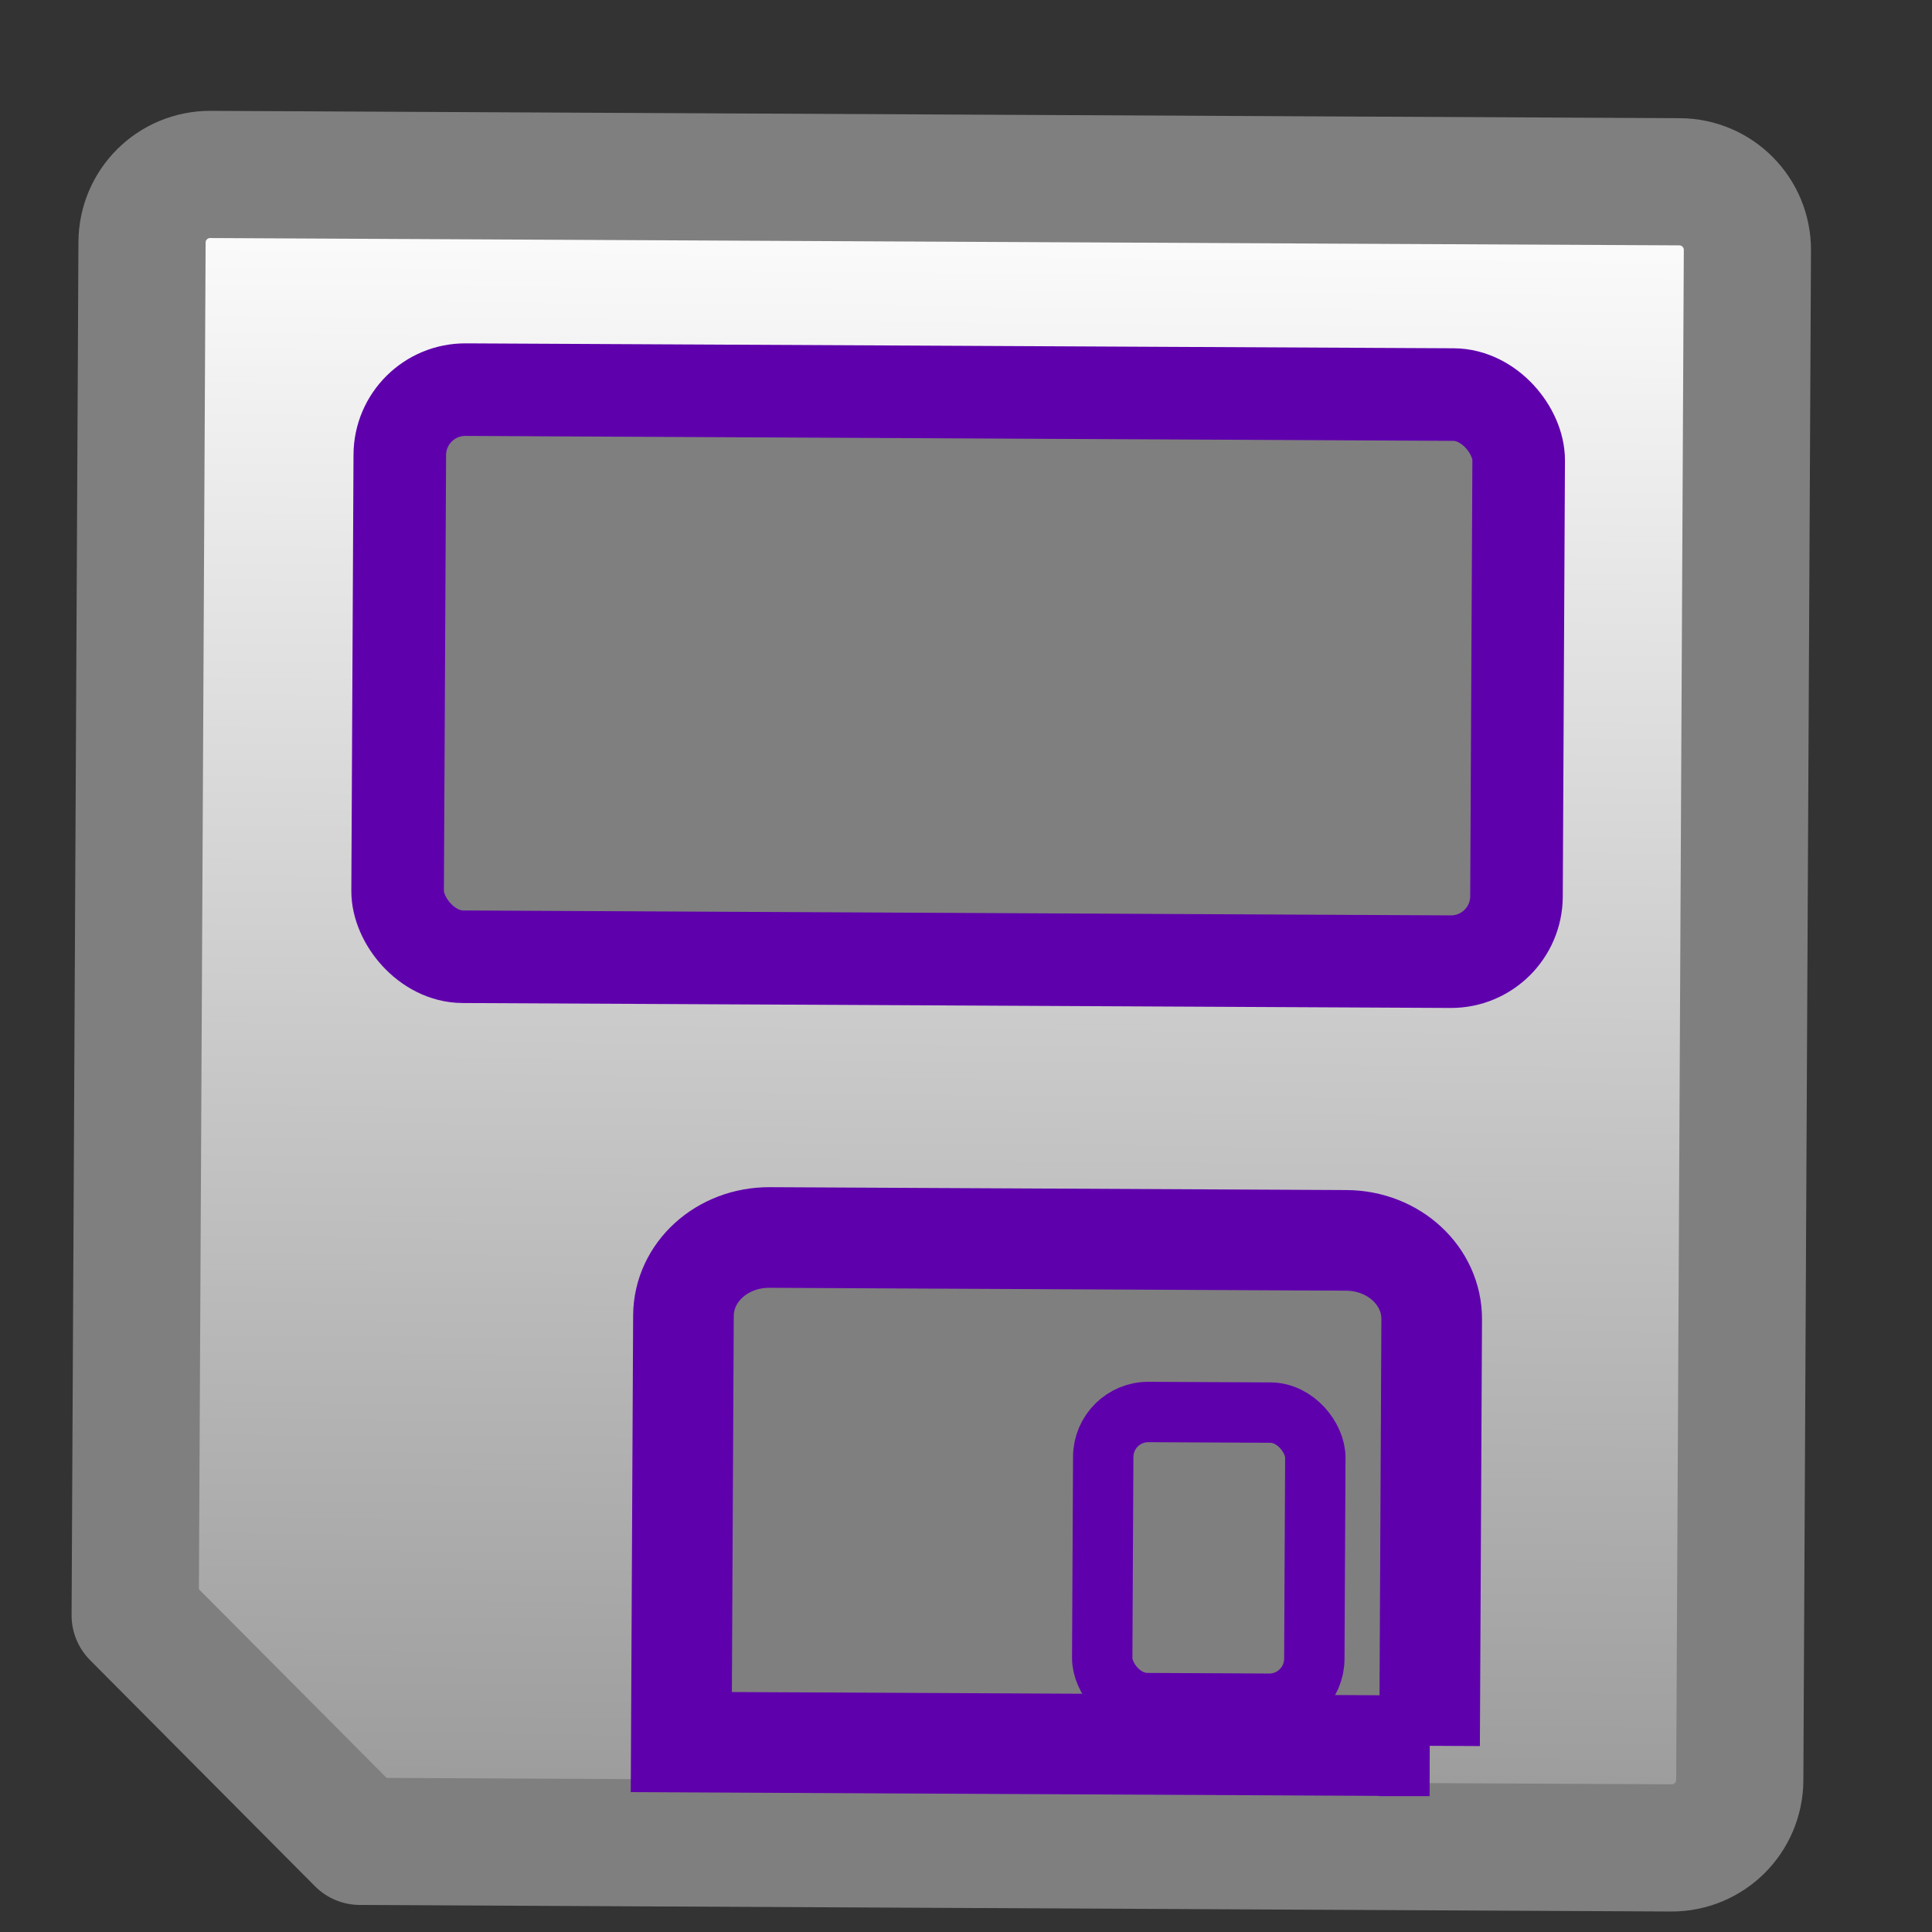
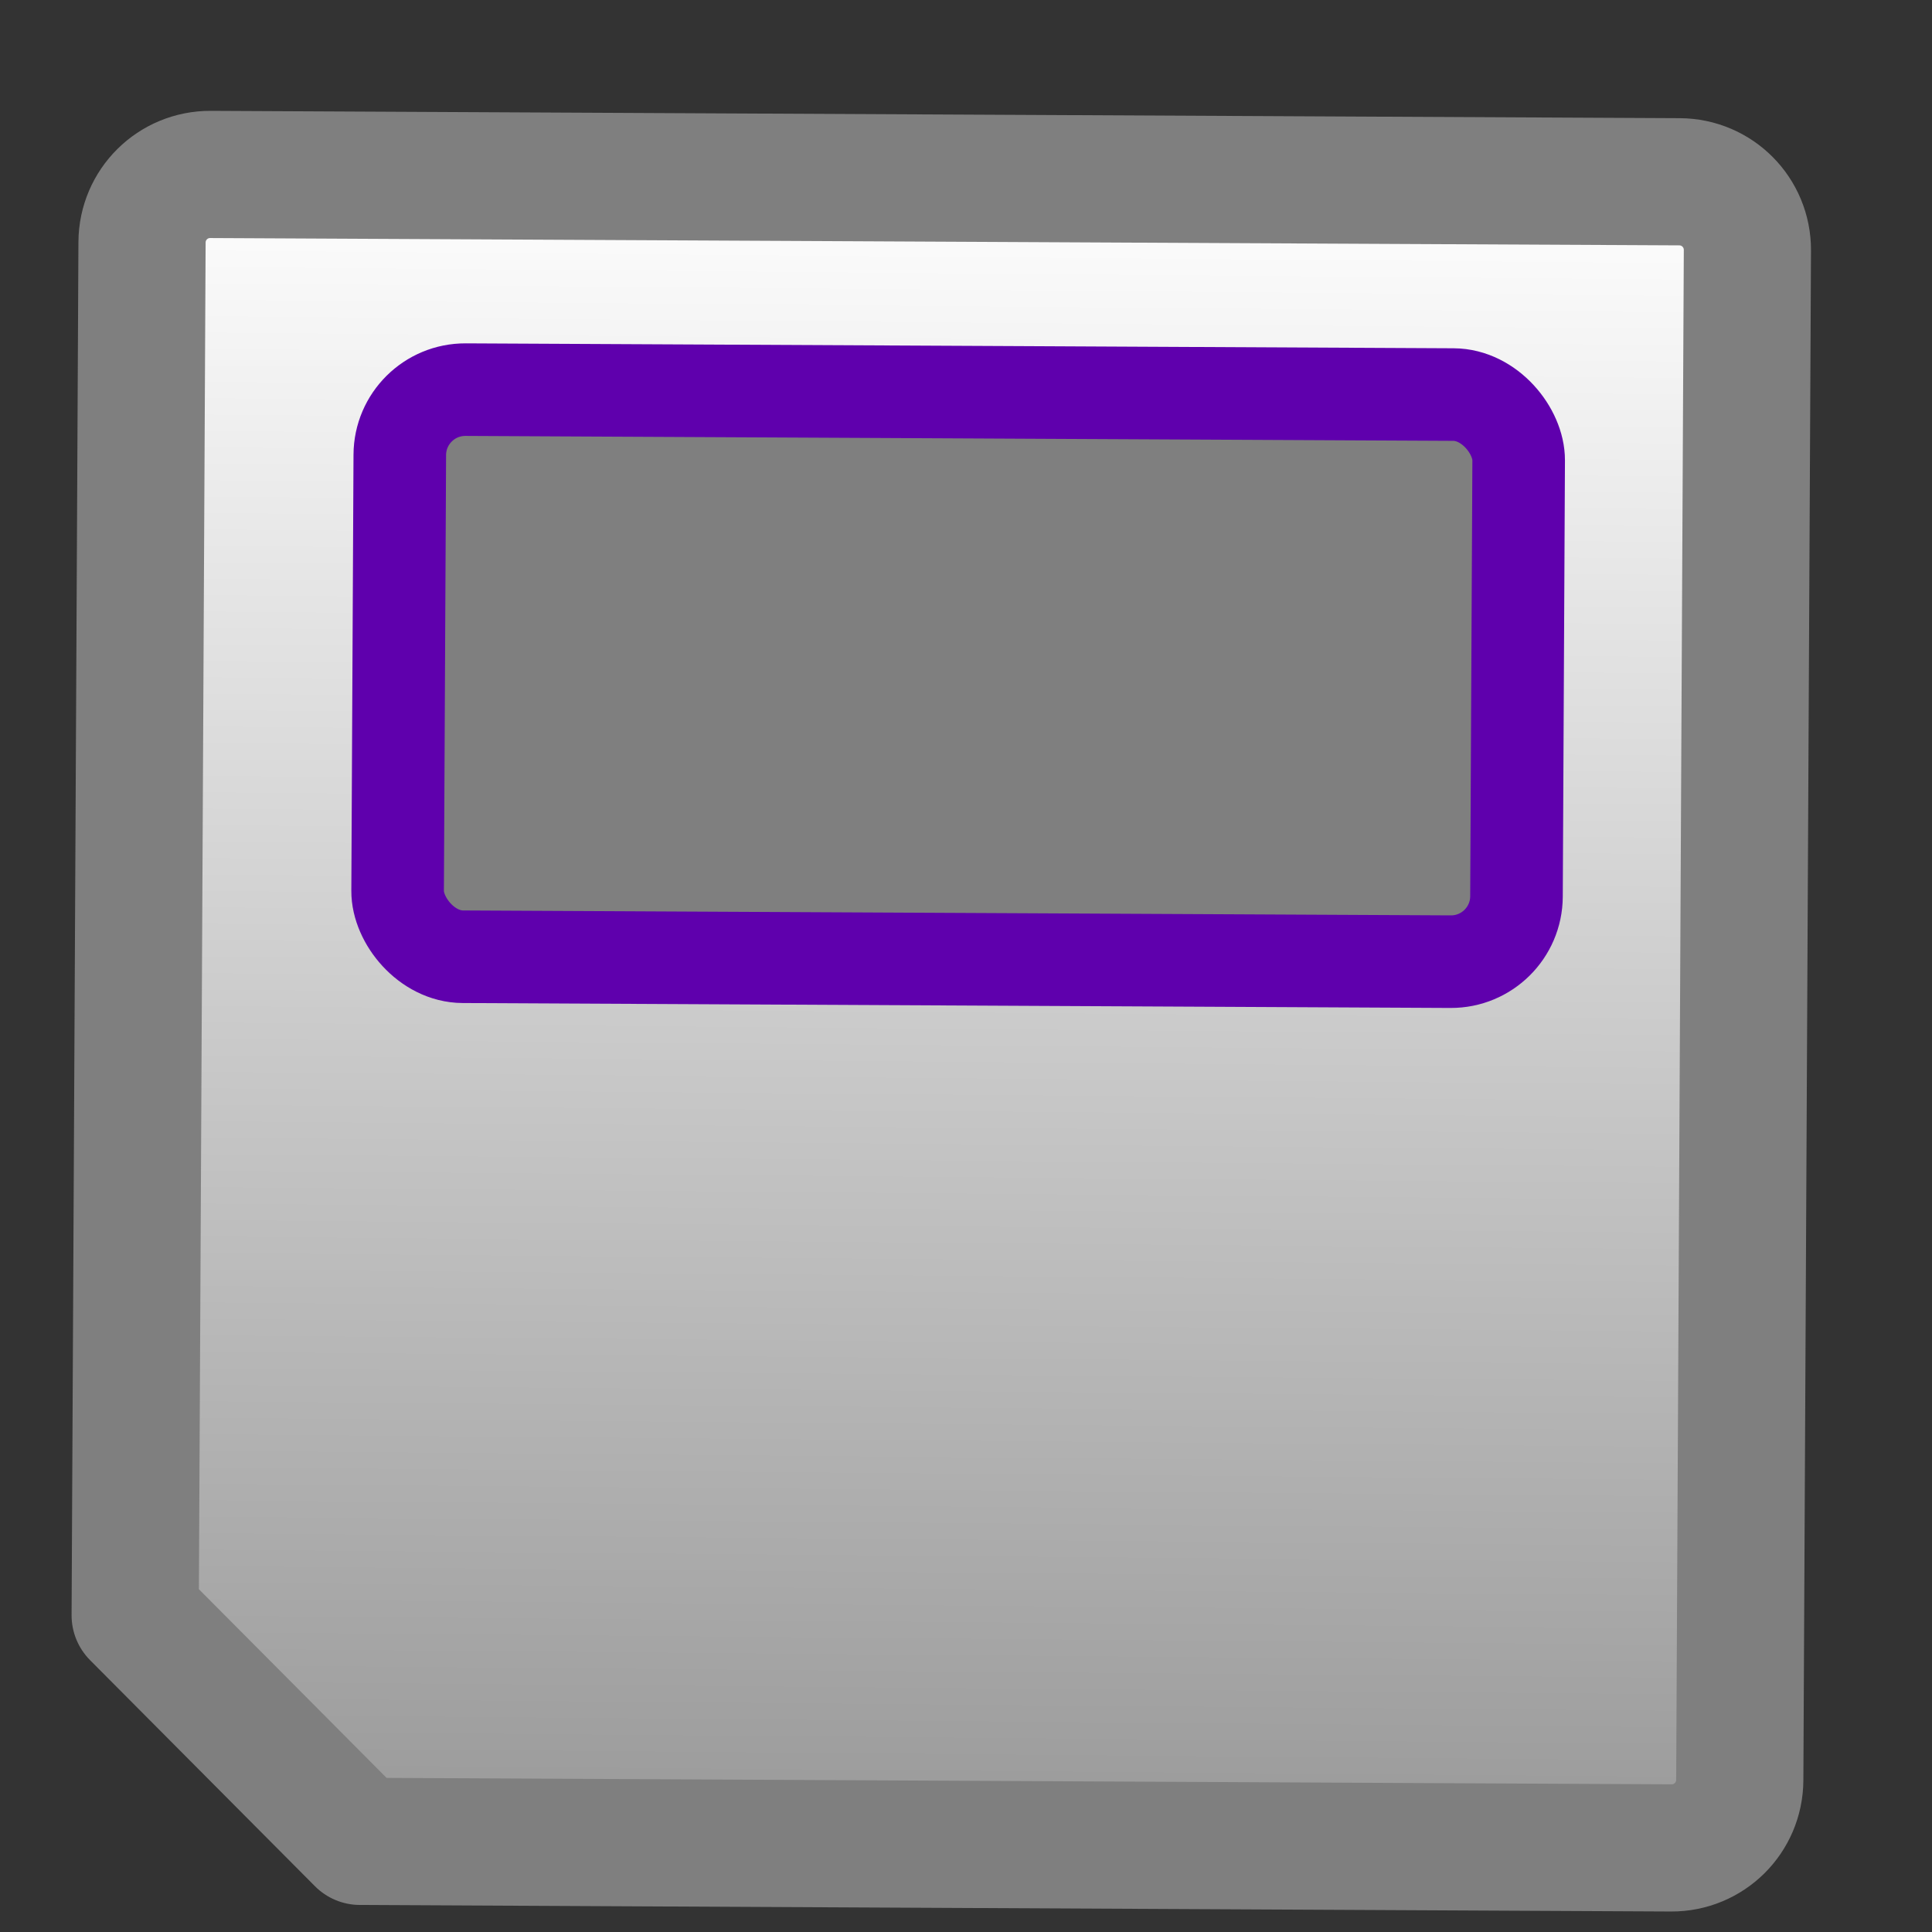
<svg xmlns="http://www.w3.org/2000/svg" width="60" height="60">
  <rect width="100%" height="100%" fill="#333333" stroke="none" />
  <g>
    <title>Layer 1</title>
    <path d="m6.41,5.531c-1.174,0 -2.119,0.945 -2.119,2.119l0,47.506c0,1.174 0.945,2.119 2.119,2.119l45.619,0c1.174,0 2.119,-0.945 2.119,-2.119l0,-42.64l-7.018,-6.985l-40.72,0z" id="path659" stroke-linejoin="round" stroke-linecap="round" stroke-width="3.95" stroke="#7f7f7f" fill-rule="evenodd" fill="url(#svg_2)" transform="rotate(-179.714 29.22 31.403)" />
-     <path d="m21.198,38.476l0,13.242c0,1.353 1.189,2.442 2.665,2.442l17.908,0c1.477,0 2.665,-1.089 2.665,-2.442l0,-13.242l-23.239,0z" id="path655" stroke-width="3.125" stroke="#5f00ad" fill-rule="evenodd" fill="#7f7f7f" transform="rotate(-179.714 32.817 46.318)" />
-     <rect height="9.041" id="rect656" rx="1.399" width="6.587" x="34.247" y="43.859" stroke-width="1.875" stroke="#5f00ad" fill-rule="evenodd" fill="#7f7f7f" transform="rotate(-179.714 37.54 48.38)" />
    <rect height="17.612" id="rect731" rx="2.035" width="34.748" x="12.382" y="12.177" stroke-linejoin="round" stroke-linecap="round" stroke-width="2.875" stroke="#5f00ad" fill-rule="evenodd" fill="#7f7f7f" transform="rotate(-179.714 29.756 20.983)" />
  </g>
  <defs>
    <linearGradient y1="0.004" x1="0.438" y2="1" x2="0.492" id="svg_1">
      <stop offset="0" stop-color="#ffffff" />
      <stop offset="1" stop-opacity="0.996" stop-color="#999999" />
    </linearGradient>
    <linearGradient y1="1" x1="0.469" y2="0" x2="0.477" id="svg_2">
      <stop offset="0" stop-color="#ffffff" />
      <stop offset="1" stop-opacity="0.996" stop-color="#999999" />
    </linearGradient>
  </defs>
</svg>